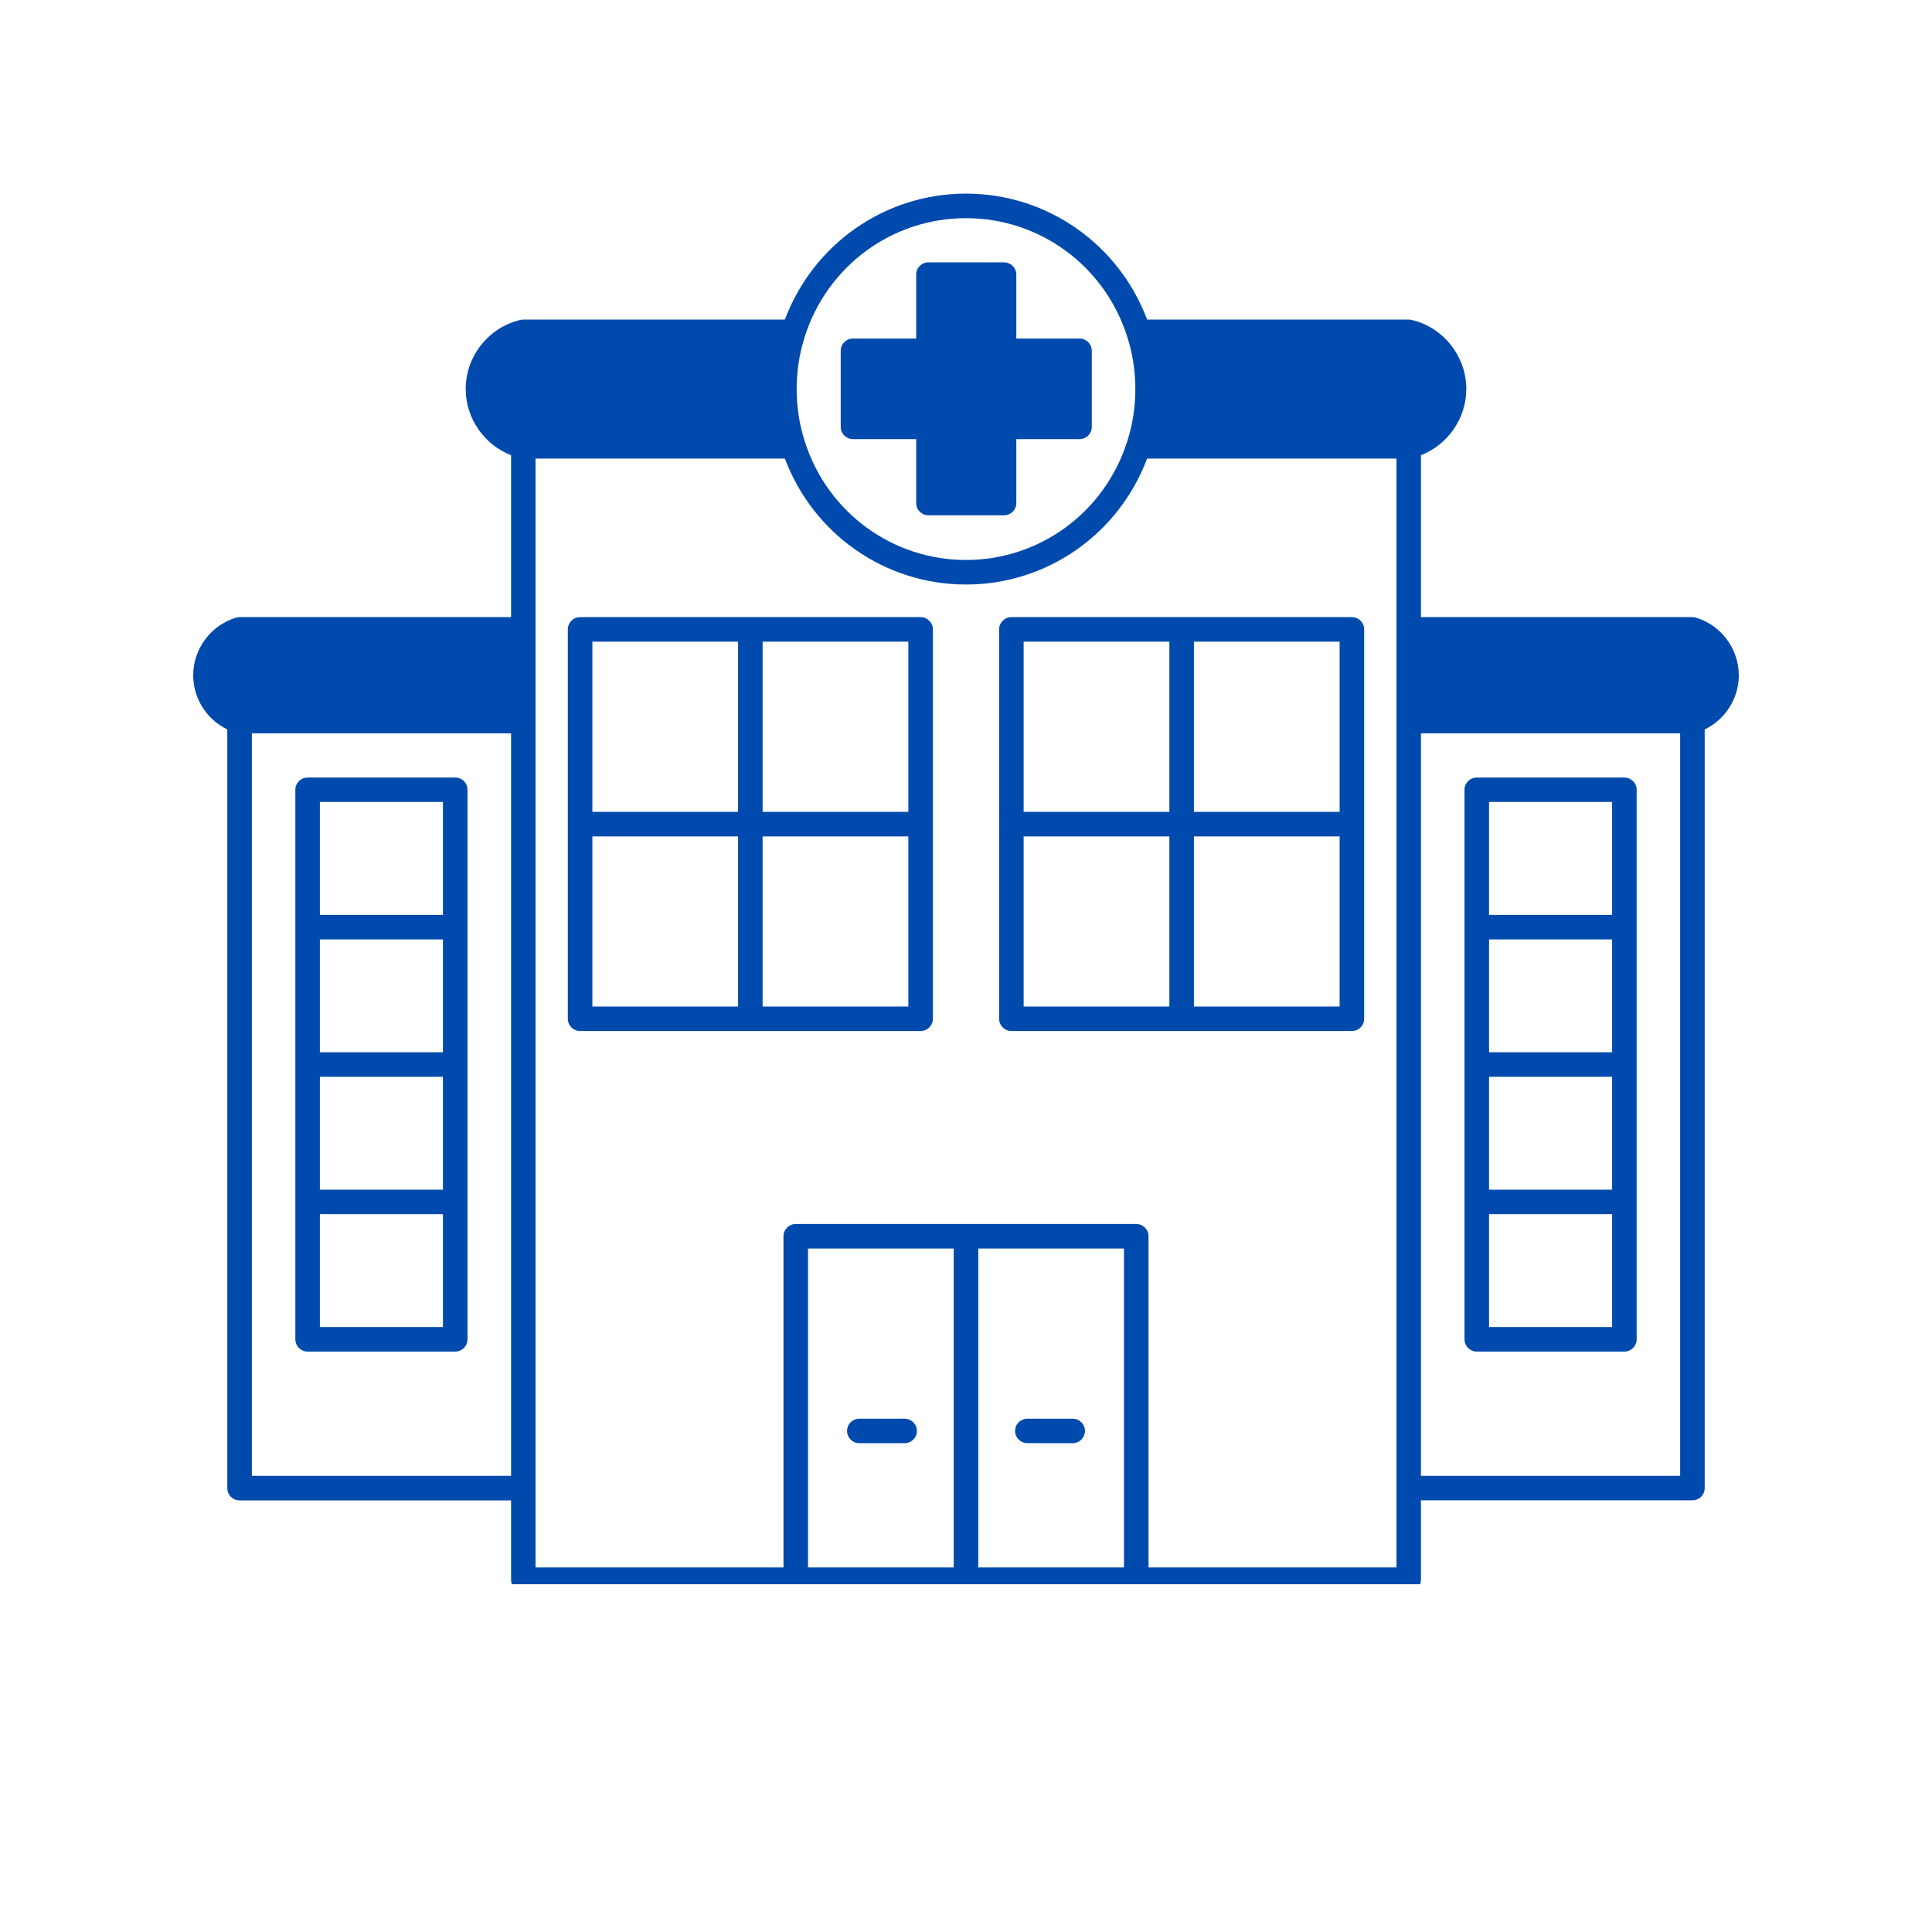
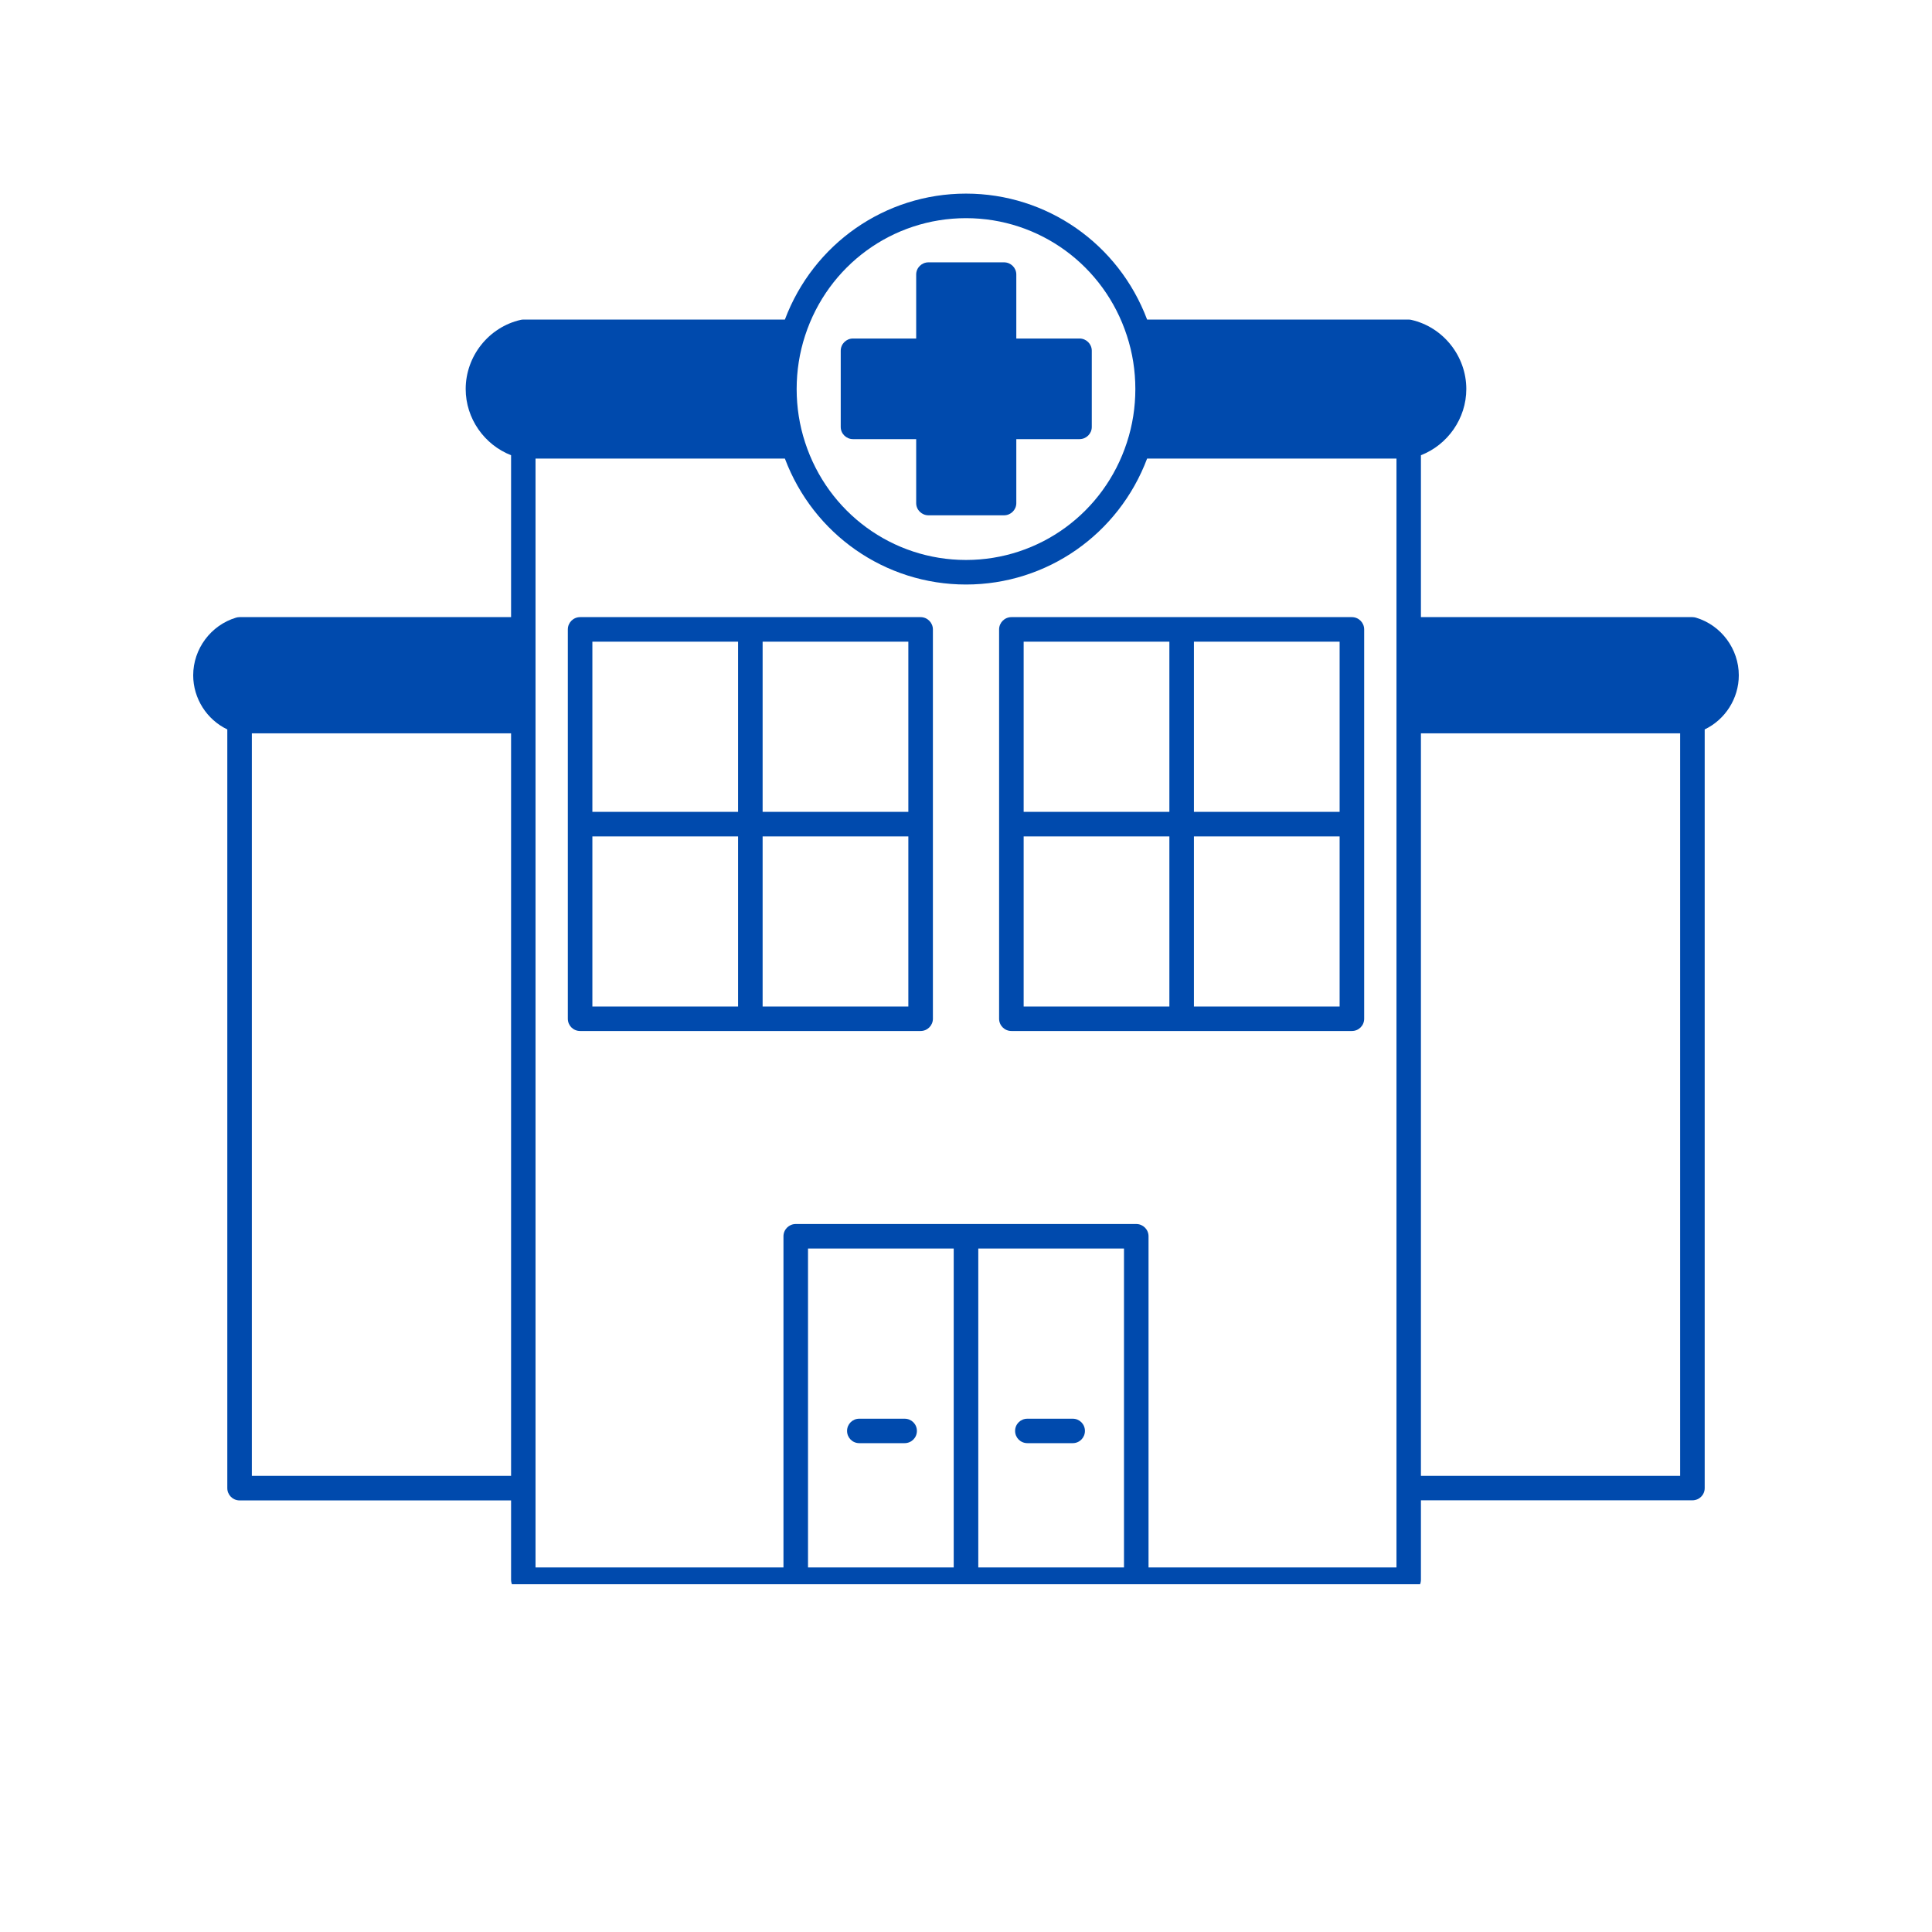
<svg xmlns="http://www.w3.org/2000/svg" width="100" zoomAndPan="magnify" viewBox="0 0 75 75" height="100" preserveAspectRatio="xMidYMid meet" version="1.0">
  <defs>
    <clipPath id="c0a6726240">
      <path d="M 7.5 7.5 L 67.5 7.5 L 67.5 61.5 L 7.5 61.5 Z M 7.5 7.5 " clip-rule="nonzero" />
    </clipPath>
  </defs>
  <path fill="#004aad" d="M 41.645 55.074 L 39.883 55.074 C 39.617 55.074 39.406 55.285 39.406 55.547 C 39.406 55.812 39.617 56.023 39.883 56.023 L 41.645 56.023 C 41.906 56.023 42.117 55.812 42.117 55.547 C 42.117 55.285 41.906 55.074 41.645 55.074 Z M 41.645 55.074 " fill-opacity="1" fill-rule="nonzero" />
  <path fill="#004aad" d="M 52.48 23.957 L 39.262 23.957 C 39 23.957 38.785 24.172 38.785 24.434 L 38.785 39.547 C 38.785 39.812 39 40.023 39.262 40.023 L 52.48 40.023 C 52.746 40.023 52.957 39.812 52.957 39.547 L 52.957 24.434 C 52.957 24.172 52.746 23.957 52.48 23.957 Z M 52.004 31.516 L 46.348 31.516 L 46.348 24.91 L 52.004 24.91 Z M 45.395 24.91 L 45.395 31.516 L 39.738 31.516 L 39.738 24.91 Z M 39.738 32.469 L 45.395 32.469 L 45.395 39.074 L 39.738 39.074 Z M 46.348 39.074 L 46.348 32.469 L 52.004 32.469 L 52.004 39.074 Z M 46.348 39.074 " fill-opacity="1" fill-rule="nonzero" />
  <g clip-path="url(#c0a6726240)">
    <path fill="#004aad" d="M 67.5 26.215 C 67.5 25.191 66.816 24.27 65.836 23.977 C 65.793 23.965 65.746 23.957 65.699 23.957 L 55.16 23.957 L 55.16 17.672 C 56.199 17.266 56.922 16.246 56.922 15.102 C 56.922 13.828 56.027 12.699 54.789 12.418 C 54.758 12.41 54.723 12.406 54.688 12.406 L 44.531 12.406 C 43.426 9.469 40.645 7.516 37.5 7.516 C 34.355 7.516 31.574 9.469 30.469 12.406 L 20.312 12.406 C 20.277 12.406 20.242 12.41 20.211 12.418 C 18.973 12.699 18.078 13.828 18.078 15.102 C 18.078 16.246 18.801 17.266 19.84 17.672 L 19.84 23.957 L 9.301 23.957 C 9.254 23.957 9.207 23.965 9.164 23.977 C 8.184 24.27 7.5 25.191 7.5 26.215 C 7.5 27.117 8.031 27.938 8.824 28.316 L 8.824 57.77 C 8.824 58.031 9.035 58.246 9.301 58.246 L 19.84 58.246 L 19.84 61.324 C 19.84 61.59 20.051 61.801 20.312 61.801 L 54.688 61.801 C 54.949 61.801 55.16 61.59 55.16 61.324 L 55.16 58.242 L 65.699 58.242 C 65.965 58.242 66.176 58.031 66.176 57.77 L 66.176 28.316 C 66.969 27.938 67.5 27.117 67.5 26.215 Z M 37.5 8.469 C 40.348 8.469 42.859 10.301 43.746 13.031 C 43.965 13.699 44.074 14.395 44.074 15.102 C 44.074 15.809 43.965 16.508 43.746 17.176 C 42.859 19.906 40.348 21.738 37.5 21.738 C 34.652 21.738 32.141 19.906 31.254 17.176 C 31.035 16.508 30.926 15.809 30.926 15.102 C 30.926 14.395 31.035 13.699 31.254 13.027 C 32.141 10.301 34.652 8.469 37.5 8.469 Z M 9.777 57.293 L 9.777 28.469 L 19.84 28.469 L 19.84 57.293 Z M 37.977 48.469 L 43.633 48.469 L 43.633 60.848 L 37.977 60.848 Z M 37.023 60.848 L 31.367 60.848 L 31.367 48.469 L 37.023 48.469 Z M 54.211 60.848 L 44.586 60.848 L 44.586 47.992 C 44.586 47.727 44.371 47.516 44.109 47.516 L 30.891 47.516 C 30.629 47.516 30.414 47.727 30.414 47.992 L 30.414 60.848 L 20.789 60.848 L 20.789 17.801 L 30.469 17.801 C 31.574 20.738 34.355 22.691 37.5 22.691 C 40.645 22.691 43.426 20.738 44.531 17.801 L 54.211 17.801 Z M 55.16 57.293 L 55.16 28.469 L 65.223 28.469 L 65.223 57.293 Z M 55.16 57.293 " fill-opacity="1" fill-rule="nonzero" />
  </g>
-   <path fill="#004aad" d="M 63.059 30.184 L 57.328 30.184 C 57.066 30.184 56.852 30.395 56.852 30.656 L 56.852 51.992 C 56.852 52.254 57.066 52.469 57.328 52.469 L 63.059 52.469 C 63.32 52.469 63.535 52.254 63.535 51.992 L 63.535 30.656 C 63.535 30.395 63.32 30.184 63.059 30.184 Z M 57.805 36.469 L 62.582 36.469 L 62.582 40.848 L 57.805 40.848 Z M 57.805 41.801 L 62.582 41.801 L 62.582 46.184 L 57.805 46.184 Z M 62.582 31.133 L 62.582 35.516 L 57.805 35.516 L 57.805 31.133 Z M 57.805 51.516 L 57.805 47.133 L 62.582 47.133 L 62.582 51.516 Z M 57.805 51.516 " fill-opacity="1" fill-rule="nonzero" />
  <path fill="#004aad" d="M 33.355 56.023 L 35.117 56.023 C 35.383 56.023 35.594 55.812 35.594 55.547 C 35.594 55.285 35.383 55.074 35.117 55.074 L 33.355 55.074 C 33.094 55.074 32.883 55.285 32.883 55.547 C 32.883 55.812 33.094 56.023 33.355 56.023 Z M 33.355 56.023 " fill-opacity="1" fill-rule="nonzero" />
  <path fill="#004aad" d="M 35.738 23.957 L 22.52 23.957 C 22.254 23.957 22.043 24.172 22.043 24.434 L 22.043 39.547 C 22.043 39.812 22.254 40.023 22.52 40.023 L 35.738 40.023 C 36 40.023 36.215 39.812 36.215 39.547 L 36.215 24.434 C 36.215 24.172 36 23.957 35.738 23.957 Z M 35.262 31.516 L 29.605 31.516 L 29.605 24.91 L 35.262 24.91 Z M 28.652 24.91 L 28.652 31.516 L 22.996 31.516 L 22.996 24.91 Z M 22.996 32.469 L 28.652 32.469 L 28.652 39.074 L 22.996 39.074 Z M 29.605 39.074 L 29.605 32.469 L 35.262 32.469 L 35.262 39.074 Z M 29.605 39.074 " fill-opacity="1" fill-rule="nonzero" />
-   <path fill="#004aad" d="M 17.672 30.184 L 11.941 30.184 C 11.68 30.184 11.465 30.395 11.465 30.656 L 11.465 51.992 C 11.465 52.254 11.68 52.469 11.941 52.469 L 17.672 52.469 C 17.934 52.469 18.148 52.254 18.148 51.992 L 18.148 30.656 C 18.148 30.395 17.934 30.184 17.672 30.184 Z M 12.418 36.469 L 17.195 36.469 L 17.195 40.848 L 12.418 40.848 Z M 12.418 41.801 L 17.195 41.801 L 17.195 46.184 L 12.418 46.184 Z M 17.195 31.133 L 17.195 35.516 L 12.418 35.516 L 12.418 31.133 Z M 12.418 51.516 L 12.418 47.133 L 17.195 47.133 L 17.195 51.516 Z M 12.418 51.516 " fill-opacity="1" fill-rule="nonzero" />
  <path fill="#004aad" d="M 33.113 17.047 L 35.566 17.047 L 35.566 19.531 C 35.566 19.793 35.781 20.004 36.043 20.004 L 38.977 20.004 C 39.238 20.004 39.453 19.793 39.453 19.531 L 39.453 17.047 L 41.906 17.047 C 42.168 17.047 42.383 16.836 42.383 16.574 L 42.383 13.617 C 42.383 13.352 42.168 13.141 41.906 13.141 L 39.453 13.141 L 39.453 10.656 C 39.453 10.395 39.238 10.184 38.977 10.184 L 36.043 10.184 C 35.781 10.184 35.566 10.395 35.566 10.656 L 35.566 13.141 L 33.113 13.141 C 32.852 13.141 32.637 13.352 32.637 13.617 L 32.637 16.574 C 32.637 16.836 32.852 17.047 33.113 17.047 Z M 33.113 17.047 " fill-opacity="1" fill-rule="nonzero" />
</svg>